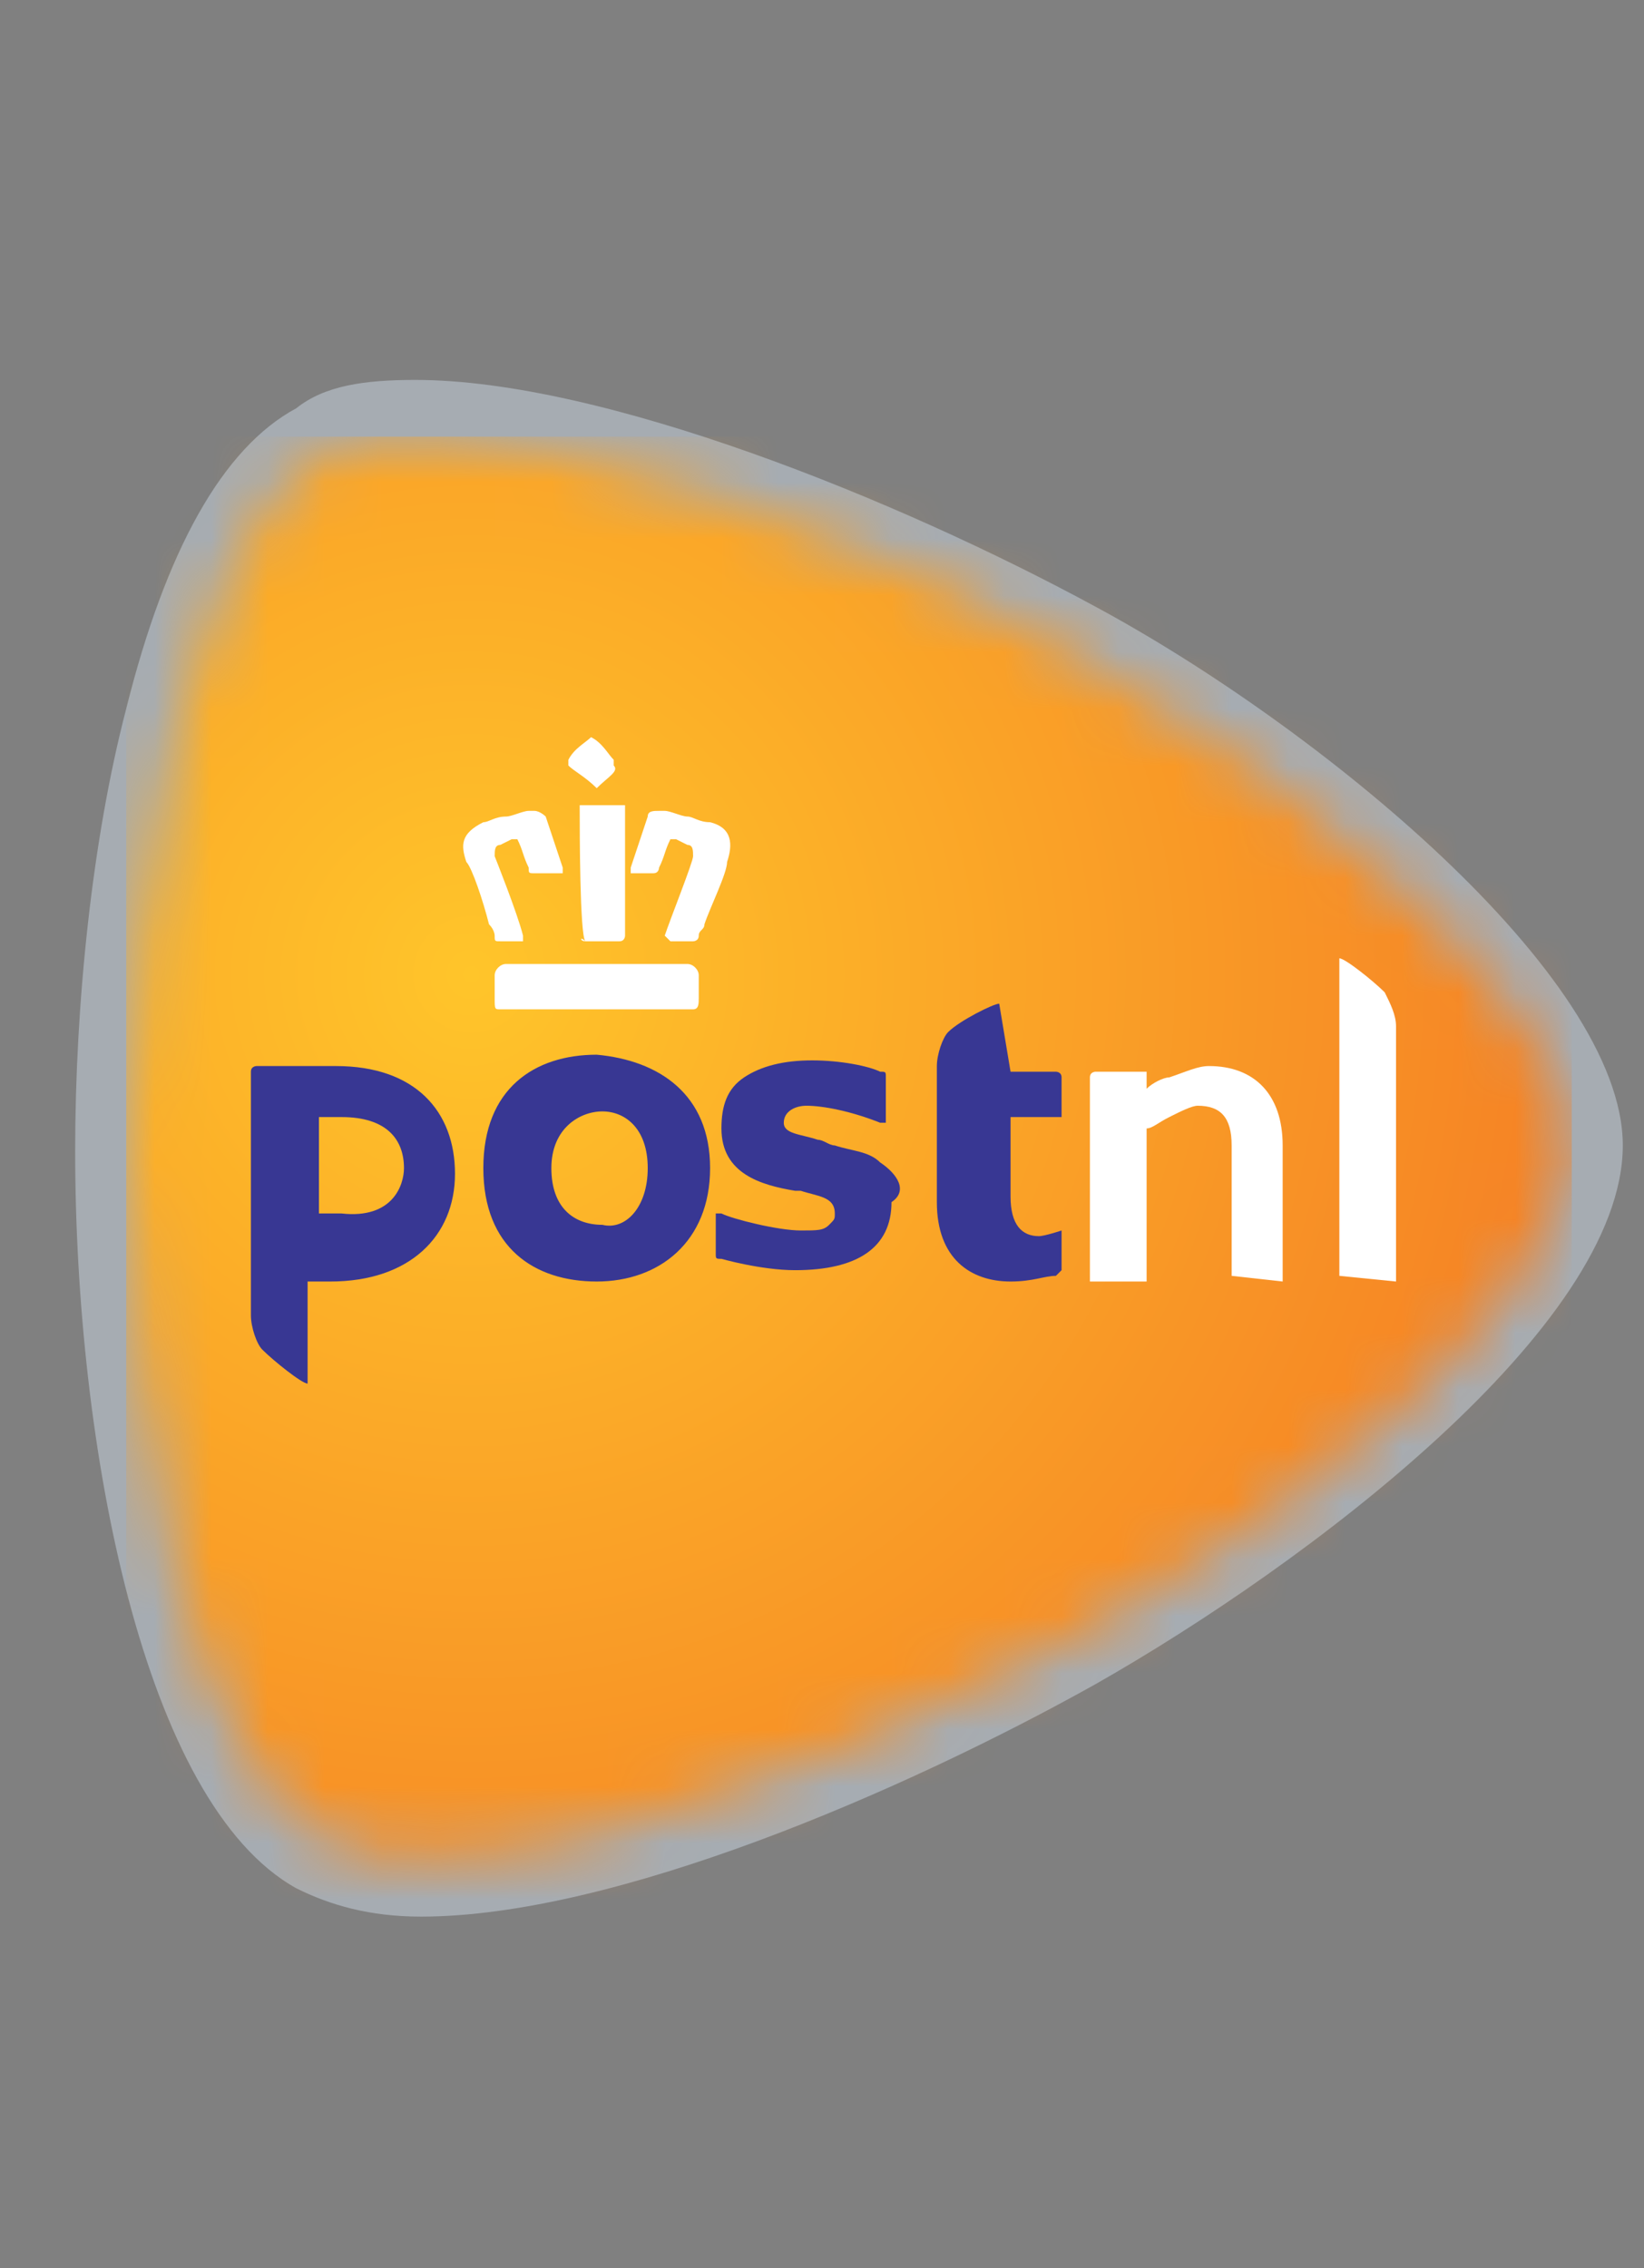
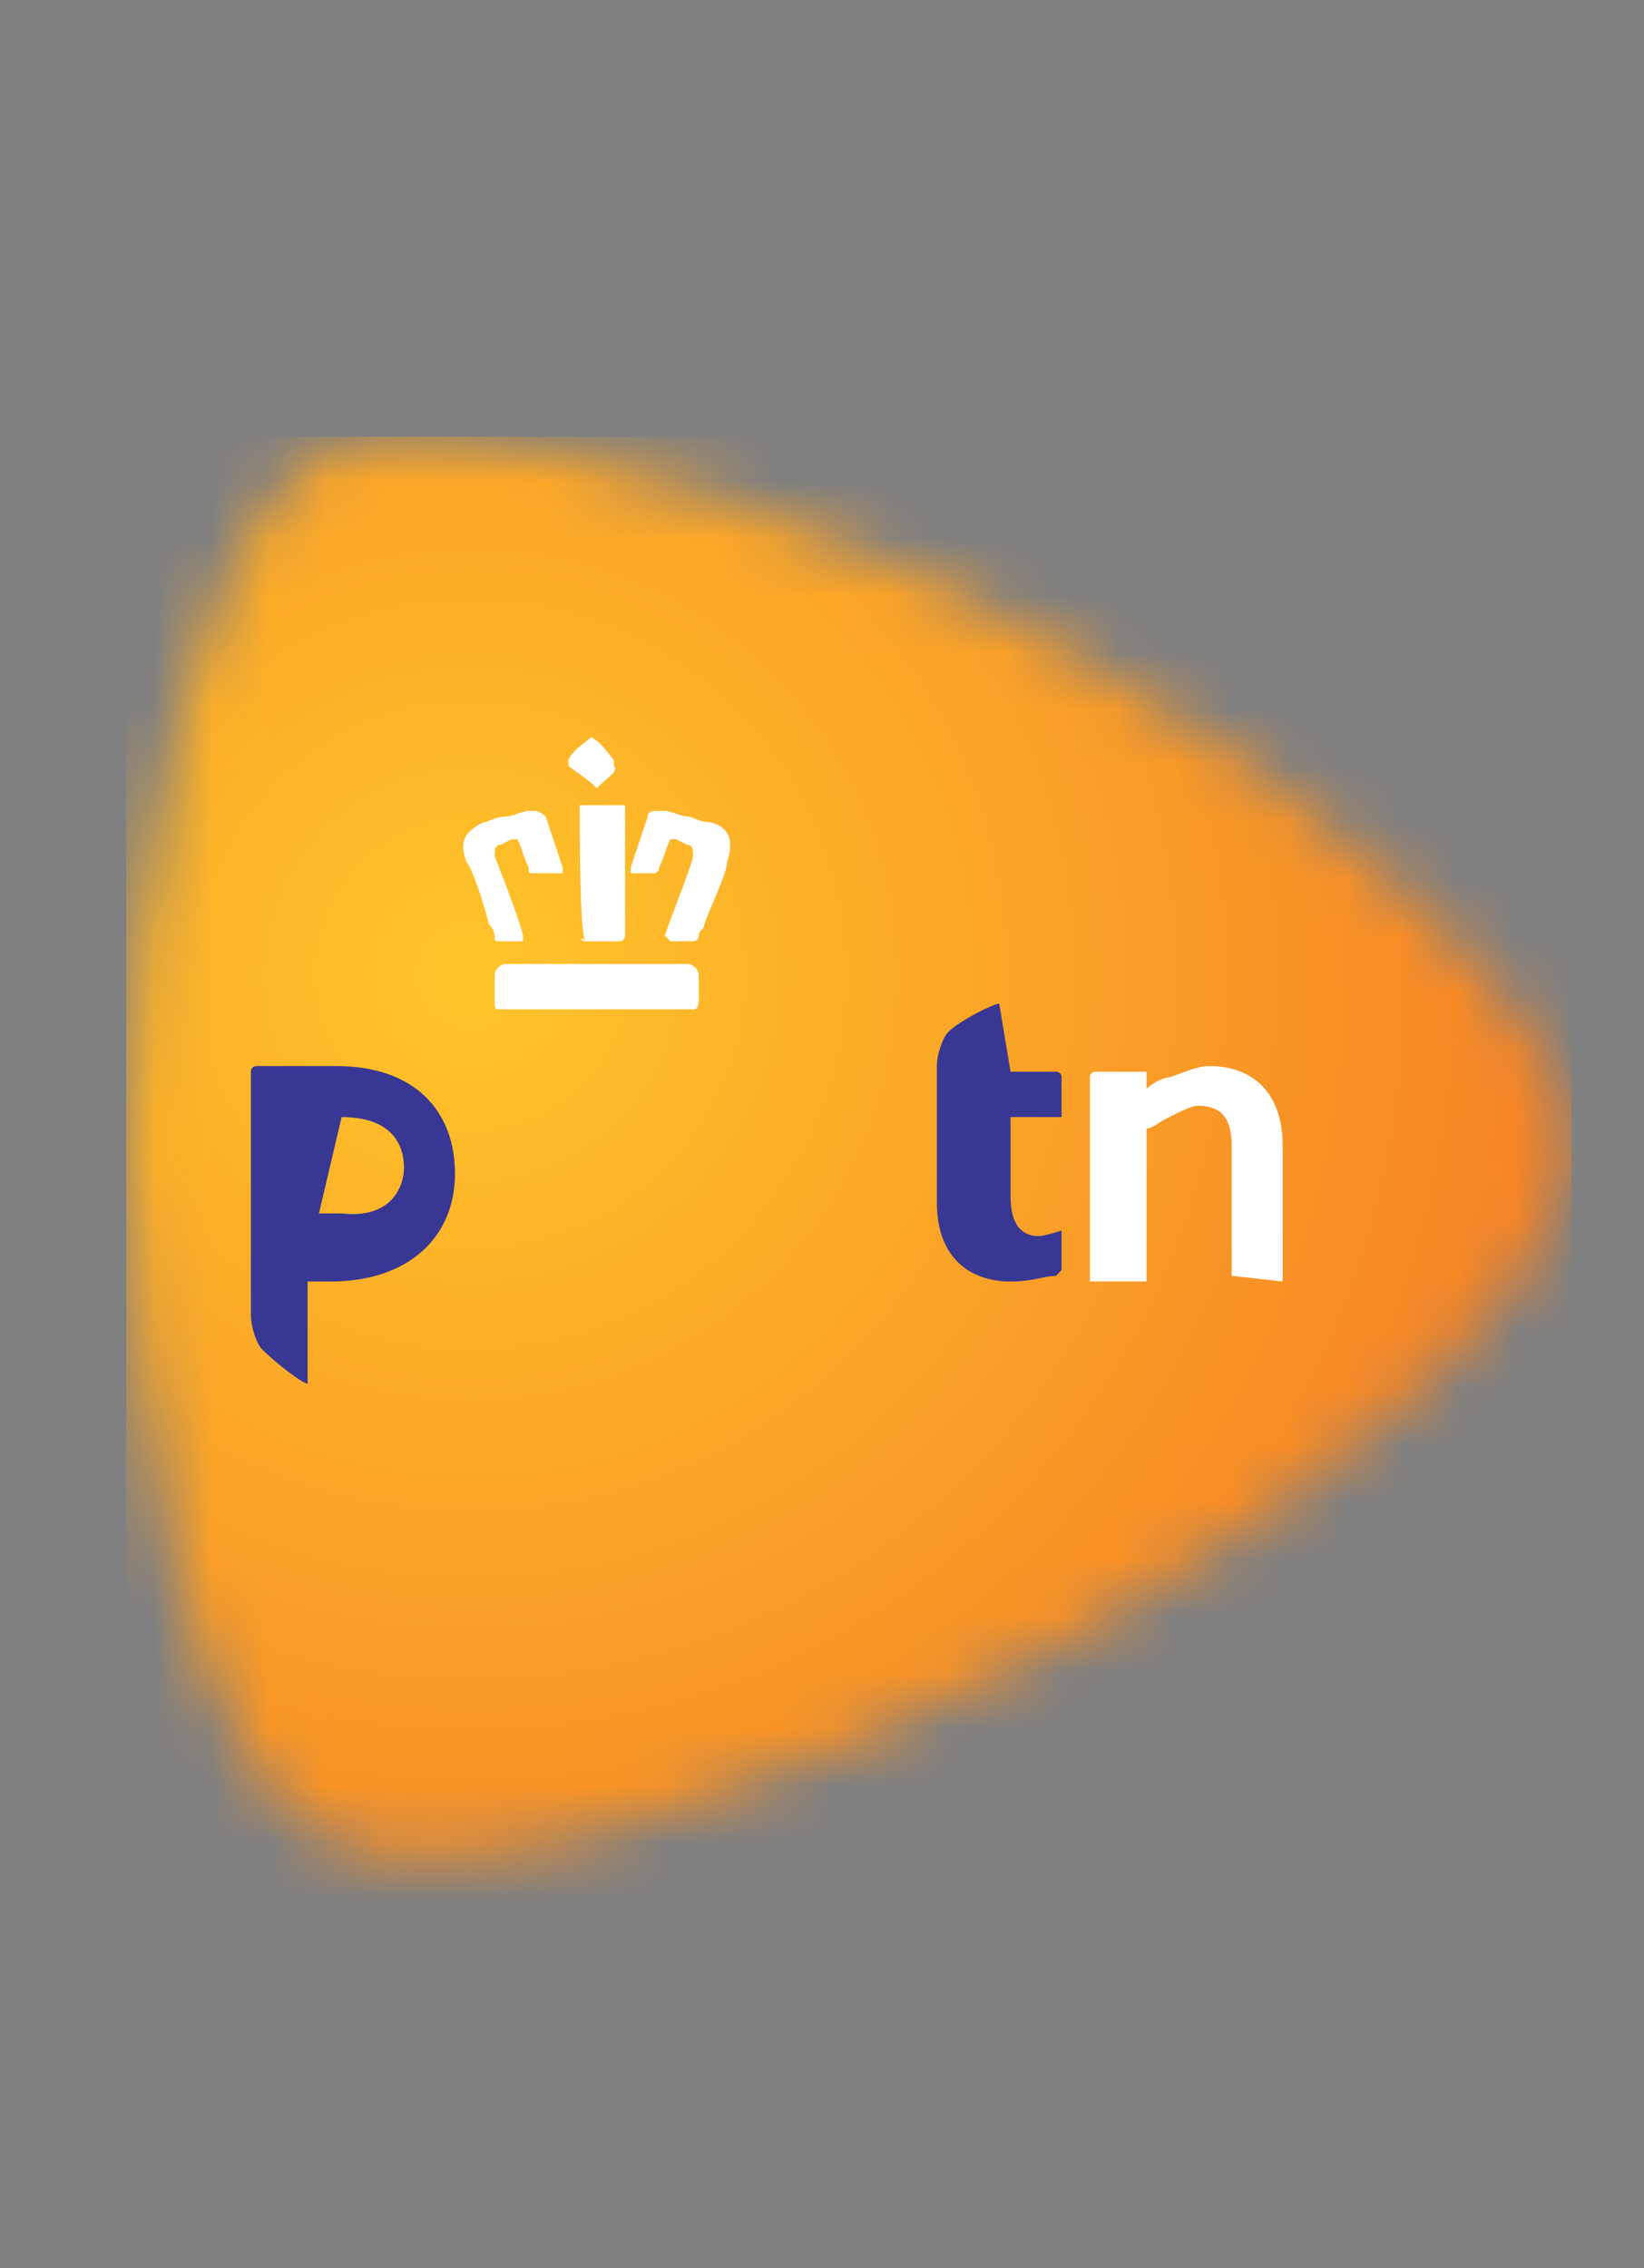
<svg xmlns="http://www.w3.org/2000/svg" xmlns:xlink="http://www.w3.org/1999/xlink" width="29px" height="40px" viewBox="0 0 29 40" version="1.1">
  <rect x="0" y="0" width="29" height="40" fill="#808080" stroke="none" />
  <title>Icon-postnl</title>
  <defs>
    <path d="M3.5,1 C1.3,2.2 0,8.4 0,13.2 C0,18.1 1.2,24.2 3.5,25.4 C5.6,26.6 11.3,24.8 16.7,21.9 C21.3,19.4 25.5,15.6 25.5,13.2 C25.5,10.9 21.2,7 16.7,4.5 C12.5,2.2 7.9,0.7 5.2,0.7 C4.5,0.7 3.9,0.8 3.5,1" id="path-1" />
    <radialGradient cx="23.719%" cy="36.526%" fx="23.719%" fy="36.526%" r="98%" gradientTransform="translate(0.237,0.365),scale(1,0.985),translate(-0.237,-0.365)" id="radialGradient-3">
      <stop stop-color="#FFC52A" offset="0%" />
      <stop stop-color="#F37023" offset="100%" />
    </radialGradient>
    <polygon id="path-4" points="0.1 0.7 27.4 0.7 27.4 27.7 0.1 27.7" />
    <polygon id="path-6" points="0.1 0.7 27.4 0.7 27.4 27.7 0.1 27.7" />
-     <polygon id="path-8" points="0.1 0.7 27.4 0.7 27.4 27.7 0.1 27.7" />
    <polygon id="path-10" points="0.1 0.7 27.4 0.7 27.4 27.7 0.1 27.7" />
    <polygon id="path-12" points="0.1 0.7 27.4 0.7 27.4 27.7 0.1 27.7" />
-     <polygon id="path-14" points="0.1 0.7 27.4 0.7 27.4 27.7 0.1 27.7" />
    <polygon id="path-16" points="0.1 0.7 27.4 0.7 27.4 27.7 0.1 27.7" />
  </defs>
  <g id="Icon-postnl" stroke="none" stroke-width="1" fill="none" fill-rule="evenodd">
    <g id="icon-postnl" transform="translate(1.226, 6)">
      <g id="Clipped" fill="#A6ACB2" fill-rule="nonzero">
-         <path d="M6.1,0.7 C9.4,0.7 14.6,2.8 18.1,4.7 C22,6.8 27.4,11.2 27.4,14.2 C27.4,17.4 21.8,21.6 18.1,23.7 C14.7,25.6 9.6,27.8 6.2,27.8 C5.3,27.8 4.6,27.6 4,27.3 C1.3,25.8 0.1,19.5 0.1,14.3 C0.1,11.7 0.4,8.8 1,6.5 C1.7,3.7 2.7,1.9 4,1.2 C4.5,0.8 5.2,0.7 6.1,0.7" id="Path" />
-       </g>
+         </g>
      <g id="Clipped" transform="translate(1, 1)">
        <mask id="mask-2" fill="white">
          <use xlink:href="#path-1" />
        </mask>
        <g id="Q" />
        <polyline id="Path" fill="url(#radialGradient-3)" fill-rule="nonzero" mask="url(#mask-2)" points="0 0.7 25.5 0.7 25.5 26.6 0 26.6" />
      </g>
      <g id="Clipped">
        <mask id="mask-5" fill="white">
          <use xlink:href="#path-4" />
        </mask>
        <g id="Path" />
        <path d="M20.5,16.5 L20.5,14.2 C20.5,13.7 20.3,13.5 19.9,13.5 C19.8,13.5 19.6,13.6 19.4,13.7 C19.2,13.8 19.1,13.9 19,13.9 L19,16.6 L18,16.6 L18,13 C18,12.9 18.1,12.9 18.1,12.9 L19,12.9 L19,13.2 C19.1,13.1 19.3,13 19.4,13 C19.7,12.9 19.9,12.8 20.1,12.8 C20.9,12.8 21.4,13.3 21.4,14.2 L21.4,16.6 L20.5,16.5" id="Path" fill="#FFFFFF" fill-rule="nonzero" mask="url(#mask-5)" />
      </g>
      <g id="Clipped">
        <mask id="mask-7" fill="white">
          <use xlink:href="#path-6" />
        </mask>
        <g id="Path" />
-         <path d="M22.4,16.5 L22.4,10.9 C22.5,10.9 23,11.3 23.2,11.5 C23.3,11.7 23.4,11.9 23.4,12.1 L23.4,16.6 L22.4,16.5" id="Path" fill="#FFFFFF" fill-rule="nonzero" mask="url(#mask-7)" />
      </g>
      <g id="Clipped">
        <mask id="mask-9" fill="white">
          <use xlink:href="#path-8" />
        </mask>
        <g id="Path" />
        <path d="M11.3,14.6 C11.3,15.9 10.4,16.6 9.3,16.6 C8.2,16.6 7.3,16 7.3,14.6 C7.3,13.2 8.2,12.6 9.3,12.6 C10.4,12.7 11.3,13.3 11.3,14.6 M10.2,14.6 C10.2,13.9 9.8,13.6 9.4,13.6 C9,13.6 8.5,13.9 8.5,14.6 C8.5,15.3 8.9,15.6 9.4,15.6 C9.8,15.7 10.2,15.3 10.2,14.6" id="Shape" fill="#383793" fill-rule="nonzero" mask="url(#mask-9)" />
      </g>
      <g id="Clipped">
        <mask id="mask-11" fill="white">
          <use xlink:href="#path-10" />
        </mask>
        <g id="Path" />
        <path d="M16.4,11.7 C16.3,11.7 15.7,12 15.5,12.2 C15.4,12.3 15.3,12.6 15.3,12.8 L15.3,15.2 C15.3,16.2 15.9,16.6 16.6,16.6 C17,16.6 17.2,16.5 17.4,16.5 L17.5,16.4 L17.5,15.7 C17.5,15.7 17.2,15.8 17.1,15.8 C16.8,15.8 16.6,15.6 16.6,15.1 L16.6,13.7 L17.5,13.7 L17.5,13 C17.5,12.9 17.4,12.9 17.4,12.9 L16.6,12.9 L16.4,11.7" id="Path" fill="#383793" fill-rule="nonzero" mask="url(#mask-11)" />
      </g>
      <g id="Clipped">
        <mask id="mask-13" fill="white">
          <use xlink:href="#path-12" />
        </mask>
        <g id="Path" />
-         <path d="M3.2,12.9 C3.2,12.8 3.3,12.8 3.3,12.8 L4.7,12.8 C6.1,12.8 6.8,13.6 6.8,14.7 C6.8,15.8 6,16.6 4.6,16.6 L4.2,16.6 L4.2,18.4 C4.1,18.4 3.6,18 3.4,17.8 C3.3,17.7 3.2,17.4 3.2,17.2 L3.2,12.9 M5.9,14.6 C5.9,14.1 5.6,13.7 4.8,13.7 L4.4,13.7 L4.4,15.4 L4.8,15.4 C5.7,15.5 5.9,14.9 5.9,14.6" id="Shape" fill="#383793" fill-rule="nonzero" mask="url(#mask-13)" />
+         <path d="M3.2,12.9 C3.2,12.8 3.3,12.8 3.3,12.8 L4.7,12.8 C6.1,12.8 6.8,13.6 6.8,14.7 C6.8,15.8 6,16.6 4.6,16.6 L4.2,16.6 L4.2,18.4 C4.1,18.4 3.6,18 3.4,17.8 C3.3,17.7 3.2,17.4 3.2,17.2 L3.2,12.9 M5.9,14.6 C5.9,14.1 5.6,13.7 4.8,13.7 L4.4,15.4 L4.8,15.4 C5.7,15.5 5.9,14.9 5.9,14.6" id="Shape" fill="#383793" fill-rule="nonzero" mask="url(#mask-13)" />
      </g>
      <g id="Clipped">
        <mask id="mask-15" fill="white">
          <use xlink:href="#path-14" />
        </mask>
        <g id="Path" />
        <path d="M14.3,14.5 C14.1,14.3 13.8,14.3 13.5,14.2 C13.4,14.2 13.3,14.1 13.2,14.1 C12.9,14 12.6,14 12.6,13.8 C12.6,13.6 12.8,13.5 13,13.5 C13.3,13.5 13.8,13.6 14.3,13.8 L14.4,13.8 L14.4,13 C14.4,12.9 14.4,12.9 14.3,12.9 C14.1,12.8 13.6,12.7 13.1,12.7 C12.6,12.7 12.2,12.8 11.9,13 C11.6,13.2 11.5,13.5 11.5,13.9 C11.5,14.7 12.2,14.9 12.8,15 L12.9,15 C13.2,15.1 13.5,15.1 13.5,15.4 C13.5,15.5 13.5,15.5 13.4,15.6 C13.3,15.7 13.2,15.7 12.9,15.7 C12.5,15.7 11.7,15.5 11.5,15.4 L11.4,15.4 L11.4,16.1 C11.4,16.2 11.4,16.2 11.5,16.2 C11.5,16.2 12.2,16.4 12.8,16.4 C13.9,16.4 14.5,16 14.5,15.2 C14.8,15 14.6,14.7 14.3,14.5" id="Path" fill="#383793" fill-rule="nonzero" mask="url(#mask-15)" />
      </g>
      <g id="Clipped">
        <mask id="mask-17" fill="white">
          <use xlink:href="#path-16" />
        </mask>
        <g id="Path" />
        <path d="M7.6,11.8 C7.5,11.8 7.5,11.8 7.5,11.6 L7.5,11.2 C7.5,11.1 7.6,11 7.7,11 L10.9,11 C11,11 11.1,11.1 11.1,11.2 L11.1,11.6 C11.1,11.7 11.1,11.8 11,11.8 L7.6,11.8 Z M10.6,10.6 C10.5,10.6 10.5,10.6 10.6,10.6 L10.5,10.5 C10.6,10.2 11,9.2 11,9.1 C11,9 11,8.9 10.9,8.9 L10.7,8.8 L10.6,8.8 C10.5,9 10.5,9.1 10.4,9.3 C10.4,9.3 10.4,9.4 10.3,9.4 L9.9,9.4 L9.9,9.3 L10.2,8.4 C10.2,8.3 10.3,8.3 10.4,8.3 L10.5,8.3 C10.6,8.3 10.8,8.4 10.9,8.4 C11,8.4 11.1,8.5 11.3,8.5 C11.7,8.6 11.7,8.9 11.6,9.2 C11.6,9.4 11.3,10 11.2,10.3 C11.2,10.4 11.1,10.4 11.1,10.5 C11.1,10.6 11,10.6 11,10.6 L10.6,10.6 L10.6,10.6 Z M9.1,10.6 C9,10.6 9,10.5 9.1,10.6 C9,10.5 9,8.6 9,8.3 L9,8.2 L9.8,8.2 L9.8,10.5 C9.8,10.5 9.8,10.6 9.7,10.6 L9.1,10.6 L9.1,10.6 Z M7.6,10.6 C7.5,10.6 7.5,10.6 7.5,10.5 C7.5,10.5 7.5,10.4 7.4,10.3 C7.3,9.9 7.1,9.3 7,9.2 C6.9,8.9 6.9,8.7 7.3,8.5 C7.4,8.5 7.5,8.4 7.7,8.4 C7.8,8.4 8,8.3 8.1,8.3 L8.2,8.3 C8.3,8.3 8.4,8.4 8.4,8.4 L8.7,9.3 L8.7,9.4 L8.2,9.4 C8.1,9.4 8.1,9.4 8.1,9.3 C8,9.1 8,9 7.9,8.8 L7.8,8.8 L7.6,8.9 C7.5,8.9 7.5,9 7.5,9.1 C7.5,9.1 7.9,10.1 8,10.5 L8,10.6 L7.6,10.6 L7.6,10.6 Z M9.3,7.9 C9.1,7.7 8.9,7.6 8.8,7.5 L8.8,7.4 C8.9,7.2 9.1,7.1 9.2,7 C9.4,7.1 9.5,7.3 9.6,7.4 L9.6,7.5 C9.7,7.6 9.5,7.7 9.3,7.9 Z" id="Shape" fill="#FFFFFF" fill-rule="nonzero" mask="url(#mask-17)" />
      </g>
    </g>
  </g>
</svg>